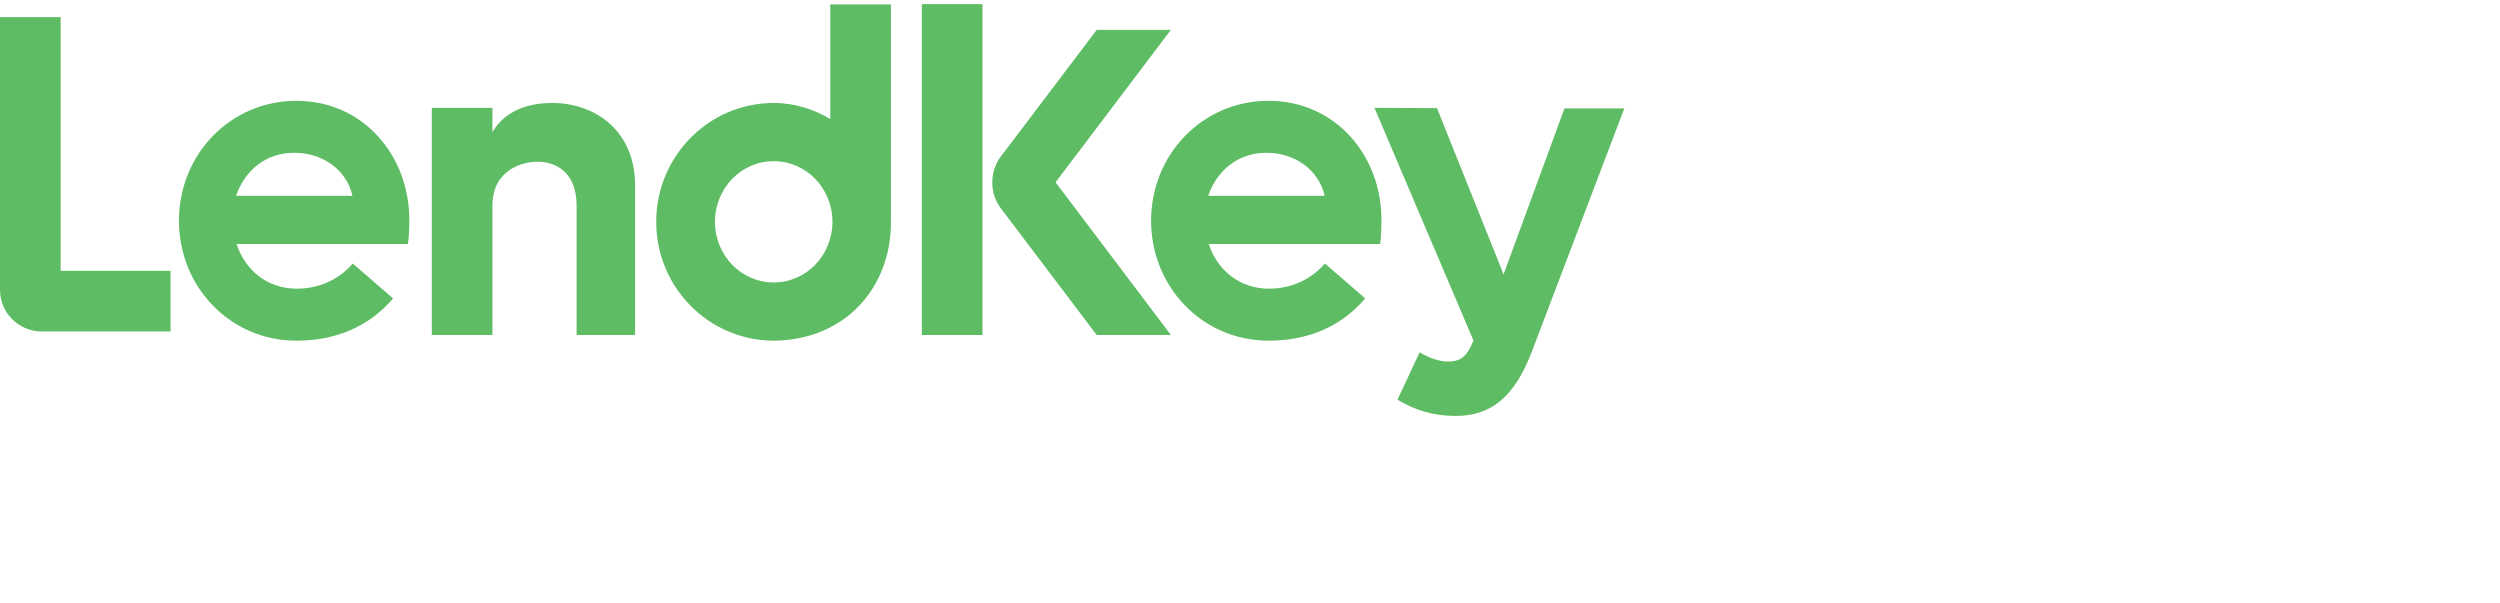
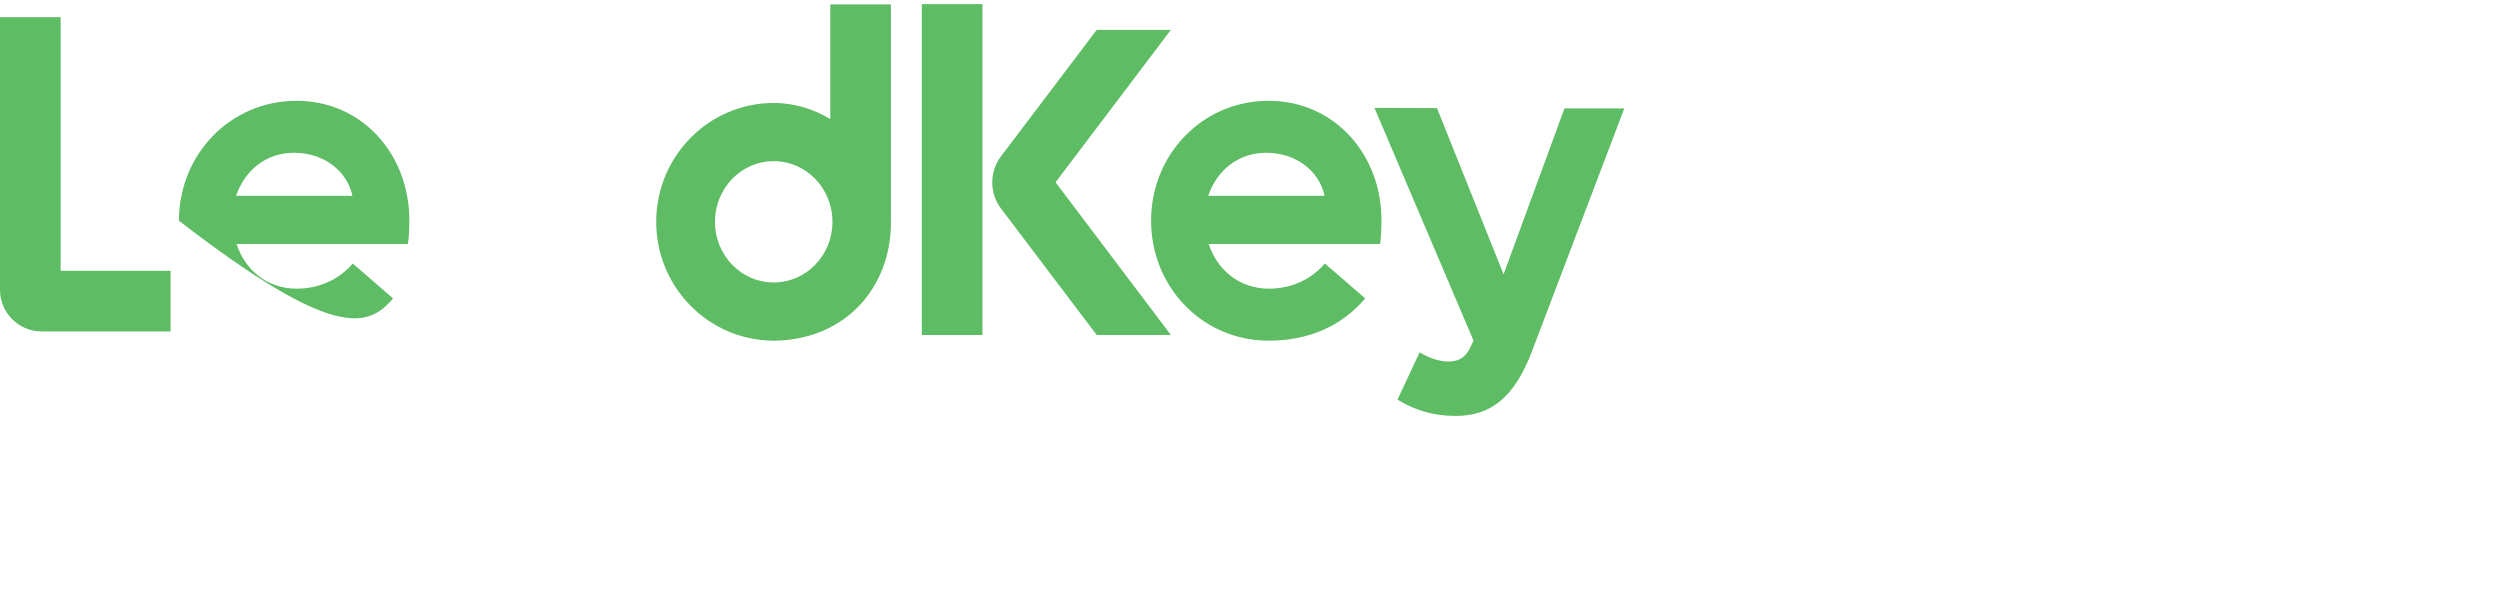
<svg xmlns="http://www.w3.org/2000/svg" width="170" height="41" viewBox="0 0 170 41" fill="none">
  <g clip-path="url(#clip0_1598_1242)">
    <path d="M4.124 1.166H0V19.704C0 21.269 1.27 22.539 2.835 22.539H11.598V18.415H4.124V1.166Z" fill="#5EBC64" />
    <path d="M66.807 0.283H62.683V22.778H66.807V0.283Z" fill="#5EBC64" />
    <path d="M79.62 2.031H74.576L68.041 10.665C67.286 11.678 67.286 13.132 68.041 14.145L74.576 22.778H79.62L71.778 12.396L79.62 2.031Z" fill="#5EBC64" />
    <path d="M106.385 7.37L102.243 18.655L97.715 7.352L93.462 7.333L100.2 23.165L99.924 23.736C99.555 24.38 99.169 24.582 98.451 24.582C97.862 24.582 97.126 24.325 96.536 23.956L95.027 27.178C96.168 27.859 97.383 28.283 98.985 28.283C101.323 28.283 102.961 27.086 104.176 23.883L110.453 7.37H106.385Z" fill="#5EBC64" />
    <path d="M52.612 19.207C50.403 19.207 48.618 17.366 48.618 15.083C48.618 12.801 50.403 10.96 52.612 10.96C54.821 10.96 56.607 12.801 56.607 15.083C56.607 17.366 54.821 19.207 52.612 19.207ZM60.51 15.157L60.528 15.175L60.491 15.212L60.51 15.157ZM56.478 8.106C55.374 7.444 54.067 7.002 52.612 7.002C48.213 7.002 44.623 10.61 44.623 15.083C44.623 19.52 48.157 23.11 52.52 23.165H52.575H52.612H52.741C57.546 23.054 60.547 19.52 60.583 15.212V0.301H56.46V8.106H56.478Z" fill="#5EBC64" />
-     <path d="M37.553 7.002C35.032 7.002 33.927 8.199 33.485 8.99V7.333H29.362V22.778H33.485V13.924C33.522 11.512 35.565 10.997 36.541 10.997C37.425 10.997 39.21 11.383 39.21 14.016V22.778H43.187V12.617C43.187 8.843 40.425 7.002 37.553 7.002Z" fill="#5EBC64" />
    <path d="M82.158 13.316C82.747 11.604 84.165 10.389 86.116 10.389C88.067 10.389 89.687 11.567 90.074 13.316H82.158ZM86.263 6.855C81.771 6.855 78.274 10.5 78.274 15.01C78.274 19.502 81.753 23.165 86.263 23.165C88.84 23.165 91.141 22.281 92.835 20.293L90.092 17.918C89.135 19.041 87.754 19.63 86.281 19.63C84.293 19.63 82.765 18.36 82.195 16.593H93.847C93.847 16.593 93.94 16.004 93.94 15.01C93.958 10.518 90.755 6.855 86.263 6.855Z" fill="#5EBC64" />
-     <path d="M16.052 13.316C16.641 11.604 18.059 10.389 20.01 10.389C21.961 10.389 23.581 11.567 23.968 13.316H16.052ZM20.157 6.855C15.665 6.855 12.168 10.5 12.168 15.01C12.168 19.502 15.647 23.165 20.157 23.165C22.735 23.165 25.036 22.281 26.729 20.293L23.986 17.918C23.029 19.041 21.648 19.63 20.176 19.63C18.169 19.63 16.66 18.36 16.089 16.593H27.742C27.742 16.593 27.834 16.004 27.834 15.01C27.852 10.518 24.649 6.855 20.157 6.855Z" fill="#5EBC64" />
+     <path d="M16.052 13.316C16.641 11.604 18.059 10.389 20.01 10.389C21.961 10.389 23.581 11.567 23.968 13.316H16.052ZM20.157 6.855C15.665 6.855 12.168 10.5 12.168 15.01C22.735 23.165 25.036 22.281 26.729 20.293L23.986 17.918C23.029 19.041 21.648 19.63 20.176 19.63C18.169 19.63 16.66 18.36 16.089 16.593H27.742C27.742 16.593 27.834 16.004 27.834 15.01C27.852 10.518 24.649 6.855 20.157 6.855Z" fill="#5EBC64" />
  </g>
  <defs>
    <clipPath id="clip0_1598_1242">
      <rect width="170" height="40" fill="white" transform="translate(0 0.283)" />
    </clipPath>
  </defs>
</svg>